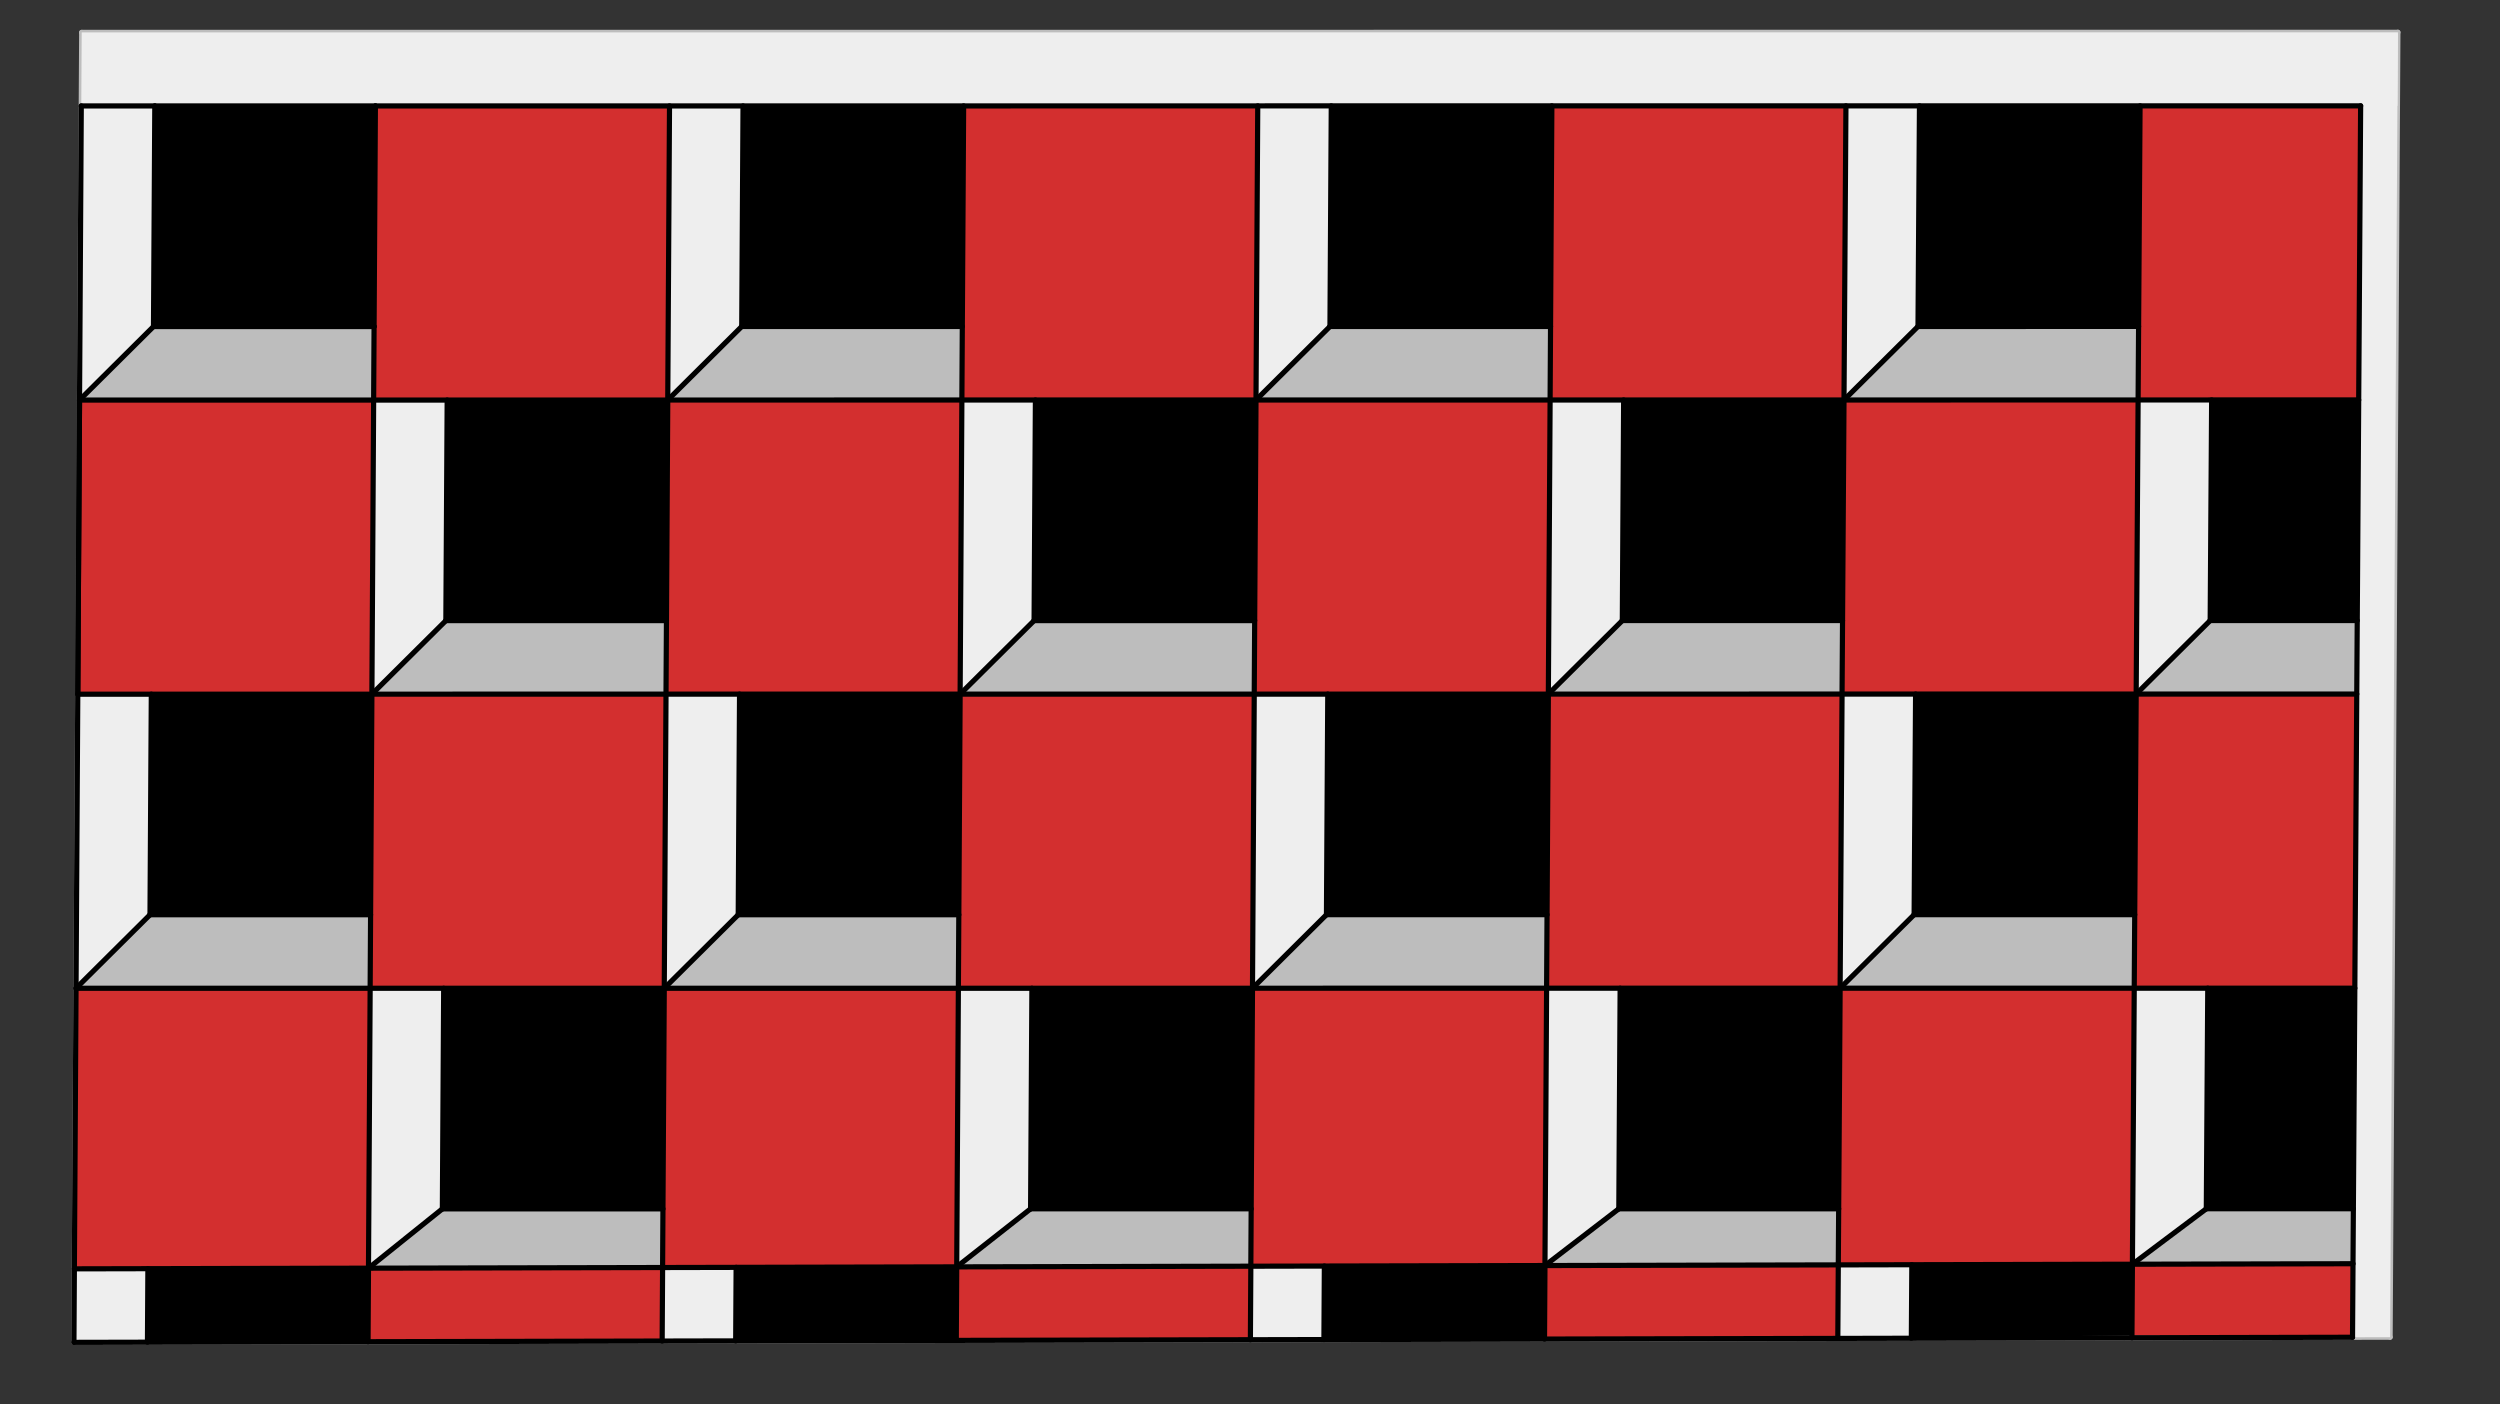
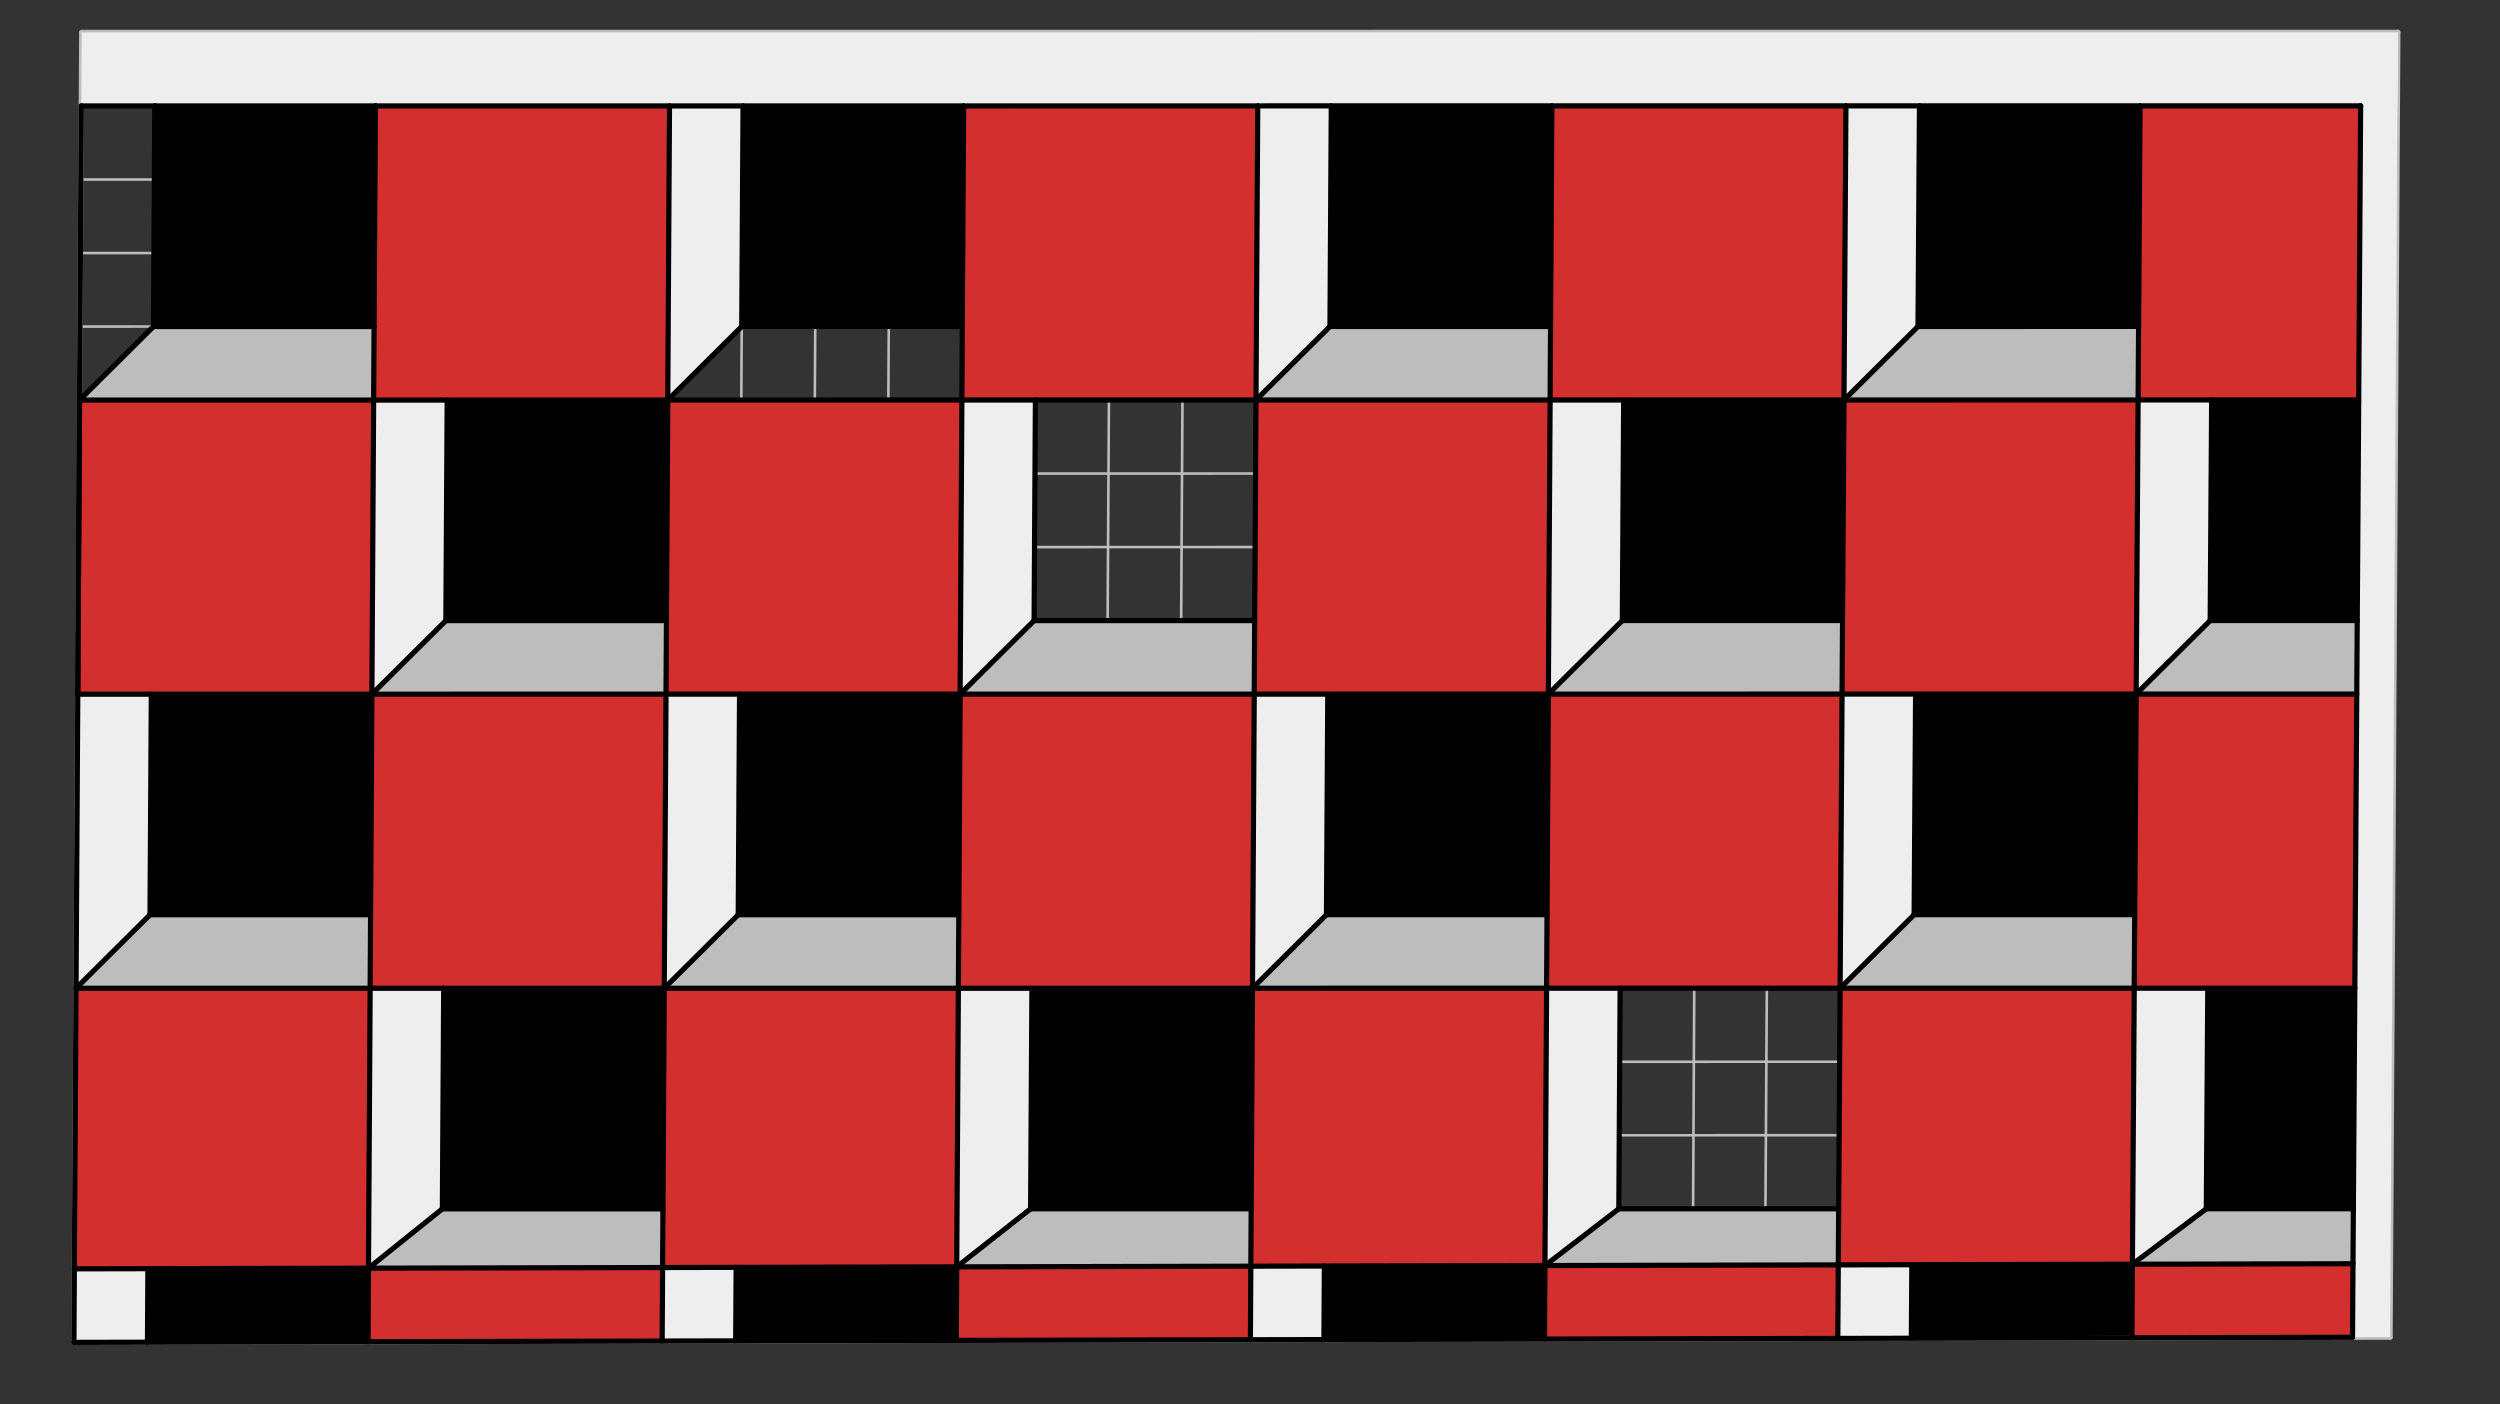
<svg xmlns="http://www.w3.org/2000/svg" class="svg--816" height="100%" preserveAspectRatio="xMidYMid meet" viewBox="0 0 963.78 541.417" width="100%">
  <rect x="0" y="0" width="963.78" height="541.417" fill="#333333" stroke="none" />
  <defs>
    <marker id="marker-arrow" markerHeight="16" markerUnits="userSpaceOnUse" markerWidth="24" orient="auto-start-reverse" refX="24" refY="4" viewBox="0 0 24 8">
      <path d="M 0 0 L 24 4 L 0 8 z" stroke="inherit" />
    </marker>
  </defs>
  <g class="aux-layer--949">
    <g class="element--733">
      <line stroke="#BDBDBD" stroke-dasharray="none" stroke-linecap="round" stroke-width="2" x1="31.5" x2="28.5" y1="12.5" y2="517.5" />
    </g>
    <g class="element--733">
      <line stroke="#BDBDBD" stroke-dasharray="none" stroke-linecap="round" stroke-width="2" x1="28.5" x2="921.411" y1="517.5" y2="515.497" />
    </g>
    <g class="element--733">
      <line stroke="#BDBDBD" stroke-dasharray="none" stroke-linecap="round" stroke-width="2" x1="31.5" x2="924.404" y1="12.5" y2="12.456" />
    </g>
    <g class="element--733">
      <line stroke="#BDBDBD" stroke-dasharray="none" stroke-linecap="round" stroke-width="2" x1="924.403" x2="921.411" y1="12.456" y2="515.497" />
    </g>
    <g class="element--733">
      <line stroke="#BDBDBD" stroke-dasharray="none" stroke-linecap="round" stroke-width="1" x1="59.846" x2="56.846" y1="12.499" y2="517.436" />
    </g>
    <g class="element--733">
      <line stroke="#BDBDBD" stroke-dasharray="none" stroke-linecap="round" stroke-width="1" x1="85.193" x2="88.193" y1="517.372" y2="12.497" />
    </g>
    <g class="element--733">
      <line stroke="#BDBDBD" stroke-dasharray="none" stroke-linecap="round" stroke-width="1" x1="116.539" x2="113.539" y1="12.496" y2="517.309" />
    </g>
    <g class="element--733">
      <line stroke="#BDBDBD" stroke-dasharray="none" stroke-linecap="round" stroke-width="1" x1="141.886" x2="144.886" y1="517.246" y2="12.494" />
    </g>
    <g class="element--733">
      <line stroke="#BDBDBD" stroke-dasharray="none" stroke-linecap="round" stroke-width="1" x1="173.232" x2="170.232" y1="12.493" y2="517.182" />
    </g>
    <g class="element--733">
      <line stroke="#BDBDBD" stroke-dasharray="none" stroke-linecap="round" stroke-width="1" x1="198.578" x2="201.579" y1="517.119" y2="12.492" />
    </g>
    <g class="element--733">
      <line stroke="#BDBDBD" stroke-dasharray="none" stroke-linecap="round" stroke-width="1" x1="229.925" x2="226.925" y1="12.49" y2="517.054" />
    </g>
    <g class="element--733">
      <line stroke="#BDBDBD" stroke-dasharray="none" stroke-linecap="round" stroke-width="1" x1="255.271" x2="258.272" y1="516.989" y2="12.419" />
    </g>
    <g class="element--733">
      <line stroke="#BDBDBD" stroke-dasharray="none" stroke-linecap="round" stroke-width="1" x1="286.618" x2="283.617" y1="12.487" y2="516.926" />
    </g>
    <g class="element--733">
      <line stroke="#BDBDBD" stroke-dasharray="none" stroke-linecap="round" stroke-width="1" x1="343.311" x2="340.31" y1="12.386" y2="516.801" />
    </g>
    <g class="element--733">
      <line stroke="#BDBDBD" stroke-dasharray="none" stroke-linecap="round" stroke-width="1" x1="371.657" x2="368.657" y1="12.483" y2="516.735" />
    </g>
    <g class="element--733">
      <line stroke="#BDBDBD" stroke-dasharray="none" stroke-linecap="round" stroke-width="1" x1="397.003" x2="400.004" y1="516.673" y2="12.482" />
    </g>
    <g class="element--733">
      <line stroke="#BDBDBD" stroke-dasharray="none" stroke-linecap="round" stroke-width="1" x1="453.696" x2="456.697" y1="516.544" y2="12.479" />
    </g>
    <g class="element--733">
      <line stroke="#BDBDBD" stroke-dasharray="none" stroke-linecap="round" stroke-width="1" x1="485.043" x2="482.042" y1="12.339" y2="516.483" />
    </g>
    <g class="element--733">
      <line stroke="#BDBDBD" stroke-dasharray="none" stroke-linecap="round" stroke-width="1" x1="510.389" x2="513.39" y1="516.419" y2="12.476" />
    </g>
    <g class="element--733">
      <line stroke="#BDBDBD" stroke-dasharray="none" stroke-linecap="round" stroke-width="1" x1="541.736" x2="538.735" y1="12.336" y2="516.351" />
    </g>
    <g class="element--733">
      <line stroke="#BDBDBD" stroke-dasharray="none" stroke-linecap="round" stroke-width="1" x1="567.081" x2="570.083" y1="516.288" y2="12.473" />
    </g>
    <g class="element--733">
      <line stroke="#BDBDBD" stroke-dasharray="none" stroke-linecap="round" stroke-width="1" x1="598.429" x2="595.428" y1="12.276" y2="516.228" />
    </g>
    <g class="element--733">
      <line stroke="#BDBDBD" stroke-dasharray="none" stroke-linecap="round" stroke-width="1" x1="623.774" x2="626.776" y1="516.161" y2="12.332" />
    </g>
    <g class="element--733">
      <line stroke="#BDBDBD" stroke-dasharray="none" stroke-linecap="round" stroke-width="1" x1="655.122" x2="652.435" y1="12.469" y2="516.101" />
    </g>
    <g class="element--733">
      <line stroke="#BDBDBD" stroke-dasharray="none" stroke-linecap="round" stroke-width="1" x1="680.303" x2="683.468" y1="513.057" y2="12.19" />
    </g>
    <g class="element--733">
      <line stroke="#BDBDBD" stroke-dasharray="none" stroke-linecap="round" stroke-width="1" x1="711.815" x2="708.499" y1="12.466" y2="515.97" />
    </g>
    <g class="element--733">
      <line stroke="#BDBDBD" stroke-dasharray="none" stroke-linecap="round" stroke-width="1" x1="740.161" x2="736.845" y1="12.269" y2="515.911" />
    </g>
    <g class="element--733">
      <line stroke="#BDBDBD" stroke-dasharray="none" stroke-linecap="round" stroke-width="1" x1="765.192" x2="768.508" y1="515.843" y2="12.463" />
    </g>
    <g class="element--733">
      <line stroke="#BDBDBD" stroke-dasharray="none" stroke-linecap="round" stroke-width="1" x1="796.854" x2="793.538" y1="12.462" y2="515.784" />
    </g>
    <g class="element--733">
      <line stroke="#BDBDBD" stroke-dasharray="none" stroke-linecap="round" stroke-width="1" x1="821.884" x2="825.201" y1="515.721" y2="12.461" />
    </g>
    <g class="element--733">
      <line stroke="#BDBDBD" stroke-dasharray="none" stroke-linecap="round" stroke-width="1" x1="853.547" x2="850.231" y1="12.459" y2="515.657" />
    </g>
    <g class="element--733">
      <line stroke="#BDBDBD" stroke-dasharray="none" stroke-linecap="round" stroke-width="1" x1="878.577" x2="881.894" y1="515.593" y2="12.458" />
    </g>
    <g class="element--733">
      <line stroke="#BDBDBD" stroke-dasharray="none" stroke-linecap="round" stroke-width="1" x1="31.332" x2="924.235" y1="40.846" y2="40.802" />
    </g>
    <g class="element--733">
      <line stroke="#BDBDBD" stroke-dasharray="none" stroke-linecap="round" stroke-width="1" x1="31.163" x2="924.066" y1="69.192" y2="69.148" />
    </g>
    <g class="element--733">
      <line stroke="#BDBDBD" stroke-dasharray="none" stroke-linecap="round" stroke-width="1" x1="30.995" x2="923.895" y1="97.538" y2="97.494" />
    </g>
    <g class="element--733">
      <line stroke="#BDBDBD" stroke-dasharray="none" stroke-linecap="round" stroke-width="1" x1="923.727" x2="30.826" y1="125.84" y2="125.884" />
    </g>
    <g class="element--733">
      <line stroke="#BDBDBD" stroke-dasharray="none" stroke-linecap="round" stroke-width="1" x1="30.658" x2="923.559" y1="154.23" y2="154.186" />
    </g>
    <g class="element--733">
      <line stroke="#BDBDBD" stroke-dasharray="none" stroke-linecap="round" stroke-width="1" x1="923.39" x2="30.49" y1="182.531" y2="182.576" />
    </g>
    <g class="element--733">
      <line stroke="#BDBDBD" stroke-dasharray="none" stroke-linecap="round" stroke-width="1" x1="30.321" x2="923.221" y1="210.922" y2="210.877" />
    </g>
    <g class="element--733">
      <line stroke="#BDBDBD" stroke-dasharray="none" stroke-linecap="round" stroke-width="1" x1="923.052" x2="30.153" y1="239.223" y2="239.268" />
    </g>
    <g class="element--733">
      <line stroke="#BDBDBD" stroke-dasharray="none" stroke-linecap="round" stroke-width="1" x1="29.984" x2="922.884" y1="267.614" y2="267.569" />
    </g>
    <g class="element--733">
      <line stroke="#BDBDBD" stroke-dasharray="none" stroke-linecap="round" stroke-width="1" x1="922.716" x2="29.816" y1="295.915" y2="295.96" />
    </g>
    <g class="element--733">
      <line stroke="#BDBDBD" stroke-dasharray="none" stroke-linecap="round" stroke-width="1" x1="29.648" x2="922.548" y1="324.306" y2="324.261" />
    </g>
    <g class="element--733">
      <line stroke="#BDBDBD" stroke-dasharray="none" stroke-linecap="round" stroke-width="1" x1="922.21" x2="29.311" y1="380.953" y2="380.997" />
    </g>
    <g class="element--733">
      <line stroke="#BDBDBD" stroke-dasharray="none" stroke-linecap="round" stroke-width="1" x1="29.143" x2="922.041" y1="409.343" y2="409.299" />
    </g>
    <g class="element--733">
      <line stroke="#BDBDBD" stroke-dasharray="none" stroke-linecap="round" stroke-width="1" x1="921.873" x2="28.974" y1="437.645" y2="437.689" />
    </g>
    <g class="element--733">
-       <line stroke="#BDBDBD" stroke-dasharray="none" stroke-linecap="round" stroke-width="1" x1="28.806" x2="921.706" y1="466.035" y2="465.991" />
-     </g>
+       </g>
    <g class="element--733">
      <line stroke="#BDBDBD" stroke-dasharray="none" stroke-linecap="round" stroke-width="1" x1="28.668" x2="921.58" y1="489.154" y2="487.151" />
    </g>
    <g class="element--733">
      <line stroke="#BDBDBD" stroke-dasharray="none" stroke-linecap="round" stroke-width="1" x1="910.24" x2="906.924" y1="12.456" y2="515.53" />
    </g>
    <g class="element--733">
      <line stroke="#BDBDBD" stroke-dasharray="none" stroke-linecap="round" stroke-width="1" x1="29.479" x2="907.998" y1="352.651" y2="352.608" />
    </g>
    <g class="element--733">
      <line stroke="#BDBDBD" stroke-dasharray="none" stroke-linecap="round" stroke-width="1" x1="314.965" x2="311.964" y1="12.486" y2="516.864" />
    </g>
    <g class="element--733">
      <line stroke="#BDBDBD" stroke-dasharray="none" stroke-linecap="round" stroke-width="1" x1="425.349" x2="428.35" y1="516.61" y2="12.48" />
    </g>
  </g>
  <g class="main-layer--75a">
    <g class="element--733">
      <g fill="#BDBDBD" opacity="1">
        <path d="M 596.74 295.931 L 540.385 239.242 L 596.74 295.931 Z" stroke="none" />
      </g>
    </g>
    <g class="element--733">
      <g fill="#D32F2F" opacity="1">
        <path d="M 30.658 154.23 L 144.043 154.224 L 143.369 267.608 L 29.984 267.614 L 30.658 154.23 Z" stroke="none" />
      </g>
    </g>
    <g class="element--733">
      <g fill="#D32F2F" opacity="1">
        <path d="M 144.717 40.84 L 258.103 40.835 L 257.428 154.219 L 144.043 154.224 L 144.717 40.84 Z" stroke="none" />
      </g>
    </g>
    <g class="element--733">
      <g fill="#D32F2F" opacity="1">
        <path d="M 257.428 154.219 L 370.814 154.213 L 370.139 267.597 L 256.754 267.602 L 257.428 154.219 Z" stroke="none" />
      </g>
    </g>
    <g class="element--733">
      <g fill="#D32F2F" opacity="1">
        <path d="M 371.489 40.829 L 370.814 154.213 L 484.199 154.207 L 484.874 40.823 L 371.489 40.829 Z" stroke="none" />
      </g>
    </g>
    <g class="element--733">
      <g fill="#D32F2F" opacity="1">
        <path d="M 597.584 154.202 L 710.882 154.196 L 711.628 40.812 L 598.259 40.818 L 597.584 154.202 Z" stroke="none" />
      </g>
    </g>
    <g class="element--733">
      <g fill="#D32F2F" opacity="1">
        <path d="M 824.267 154.19 L 825.014 40.807 L 910.053 40.802 L 909.306 154.186 L 824.267 154.19 Z" stroke="none" />
      </g>
    </g>
    <g class="element--733">
      <g fill="#D32F2F" opacity="1">
        <path d="M 823.52 267.574 L 908.558 267.57 L 907.811 380.954 L 822.772 380.958 L 823.52 267.574 Z" stroke="none" />
      </g>
    </g>
    <g class="element--733">
      <g fill="#D32F2F" opacity="1">
        <path d="M 709.388 380.964 L 708.685 487.629 L 822.071 487.375 L 822.772 380.958 L 709.388 380.964 Z" stroke="none" />
      </g>
    </g>
    <g class="element--733">
      <g fill="#D32F2F" opacity="1">
        <path d="M 596.233 380.969 L 596.233 380.969 L 600 374.938 Z" stroke="none" />
      </g>
    </g>
    <g class="element--733">
      <g fill="#D32F2F" opacity="1">
        <path d="M 596.233 380.969 L 596.909 267.585 L 710.135 267.58 L 709.388 380.964 L 596.233 380.969 Z" stroke="none" />
      </g>
    </g>
    <g class="element--733">
      <g fill="#D32F2F" opacity="1">
        <path d="M 712 253.938 L 712 253.938 L 710.135 267.58 L 710.882 154.196 L 824.267 154.19 L 823.52 267.574 L 710.135 267.58 L 712 253.938 Z" stroke="none" />
      </g>
    </g>
    <g class="element--733">
      <g fill="#D32F2F" opacity="1">
        <path d="M 483.524 267.591 L 484.199 154.207 L 597.584 154.202 L 596.909 267.585 L 483.524 267.591 Z" stroke="none" />
      </g>
    </g>
    <g class="element--733">
      <g fill="#D32F2F" opacity="1">
        <path d="M 482.849 380.975 L 483.524 267.591 L 370.139 267.597 L 369.465 380.981 L 482.849 380.975 Z" stroke="none" />
      </g>
    </g>
    <g class="element--733">
      <g fill="#D32F2F" opacity="1">
        <path d="M 595.597 487.882 L 596.233 380.969 L 482.849 380.975 L 482.211 488.137 L 595.597 487.882 Z" stroke="none" />
      </g>
    </g>
    <g class="element--733">
      <g fill="#D32F2F" opacity="1">
        <path d="M 256.08 380.986 L 256.754 267.602 L 143.369 267.608 L 142.695 380.992 L 256.08 380.986 Z" stroke="none" />
      </g>
    </g>
    <g class="element--733">
      <g fill="#D32F2F" opacity="1">
        <path d="M 255.44 488.645 L 256.08 380.986 L 369.465 380.981 L 368.825 488.391 L 255.44 488.645 Z" stroke="none" />
      </g>
    </g>
    <g class="element--733">
      <g fill="#D32F2F" opacity="1">
        <path d="M 29.311 380.997 L 142.695 380.992 L 142.054 488.9 L 28.668 489.154 L 29.311 380.997 Z" stroke="none" />
      </g>
    </g>
    <g class="element--733">
      <g fill="#000000" opacity="1">
        <path d="M 59.678 40.845 L 59.173 125.882 L 144.212 125.878 L 144.717 40.84 L 59.678 40.845 Z" stroke="none" />
      </g>
    </g>
    <g class="element--733">
      <g fill="#000000" opacity="1">
        <path d="M 286.449 40.833 L 285.944 125.871 L 370.41 125.867 L 371.489 40.829 L 286.449 40.833 Z" stroke="none" />
      </g>
    </g>
    <g class="element--733">
      <g fill="#000000" opacity="1">
        <path d="M 513.221 40.822 L 512.715 125.86 L 597.753 125.856 L 598.259 40.818 L 527.385 40.821 L 513.221 40.822 Z" stroke="none" />
      </g>
    </g>
    <g class="element--733">
      <g fill="#000000" opacity="1">
        <path d="M 739.973 40.811 L 739.414 125.849 L 824.446 125.844 L 825.014 40.807 L 739.973 40.811 Z" stroke="none" />
      </g>
    </g>
    <g class="element--733">
      <g fill="#000000" opacity="1">
        <path d="M 852.613 154.189 L 852.053 239.227 L 908.745 239.224 L 909.306 154.186 L 852.613 154.189 Z" stroke="none" />
      </g>
    </g>
    <g class="element--733">
      <g fill="#000000" opacity="1">
        <path d="M 625.93 154.2 L 710.882 154.196 L 710.321 239.234 L 625.424 239.238 L 625.93 154.2 Z" stroke="none" />
      </g>
    </g>
    <g class="element--733">
      <g fill="#000000" opacity="1">
-         <path d="M 484.199 154.207 L 483.772 225.948 L 483.693 239.245 L 398.654 239.249 L 399.16 154.212 L 484.199 154.207 Z" stroke="none" />
-       </g>
+         </g>
    </g>
    <g class="element--733">
      <g fill="#000000" opacity="1">
        <path d="M 172.39 154.223 L 171.884 239.261 L 256.923 239.256 L 257.428 154.219 L 172.39 154.223 Z" stroke="none" />
      </g>
    </g>
    <g class="element--733">
      <g fill="#000000" opacity="1">
        <path d="M 68 259.938 L 104 223.938 L 68 259.938 Z" stroke="none" />
      </g>
    </g>
    <g class="element--733">
      <g fill="#000000" opacity="1">
        <path d="M 58.331 267.612 L 57.825 352.65 L 142.864 352.646 L 143.369 267.608 L 58.331 267.612 Z" stroke="none" />
      </g>
    </g>
    <g class="element--733">
      <g fill="#000000" opacity="1">
        <path d="M 285.101 267.601 L 284.595 352.639 L 369.633 352.635 L 370.139 267.597 L 285.101 267.601 Z" stroke="none" />
      </g>
    </g>
    <g class="element--733">
      <g fill="#000000" opacity="1">
        <path d="M 511.87 267.59 L 511.364 352.628 L 596.402 352.623 L 596.909 267.585 L 511.87 267.59 Z" stroke="none" />
      </g>
    </g>
    <g class="element--733">
      <g fill="#000000" opacity="1">
        <path d="M 738.48 267.578 L 737.92 352.616 L 822.959 352.612 L 823.52 267.574 L 738.48 267.578 Z" stroke="none" />
      </g>
    </g>
    <g class="element--733">
      <g fill="#000000" opacity="1">
        <path d="M 851.119 380.957 L 850.558 465.995 L 895.073 465.992 L 907.25 465.992 L 907.811 380.954 L 851.119 380.957 Z" stroke="none" />
      </g>
    </g>
    <g class="element--733">
      <g fill="#000000" opacity="1">
-         <path d="M 624.073 466.006 L 624.579 380.968 L 709.388 380.964 L 708.828 466.002 L 624.073 466.006 Z" stroke="none" />
-       </g>
+         </g>
    </g>
    <g class="element--733">
      <g fill="#000000" opacity="1">
        <path d="M 397.305 466.017 L 397.811 380.979 L 482.849 380.975 L 482.343 466.013 L 397.305 466.017 Z" stroke="none" />
      </g>
    </g>
    <g class="element--733">
      <g fill="#000000" opacity="1">
        <path d="M 170.536 466.028 L 170.536 466.028 L 171.042 380.99 L 256.08 380.986 L 255.574 466.024 L 170.536 466.028 Z" stroke="none" />
      </g>
    </g>
    <g class="element--733">
      <g fill="#BDBDBD" opacity="1">
        <path d="M 59.173 125.882 L 30.658 154.23 L 144.043 154.224 L 144.212 125.878 L 59.173 125.882 Z" stroke="none" />
      </g>
    </g>
    <g class="element--733">
      <g fill="#BDBDBD" opacity="1">
-         <path d="M 257.428 154.219 L 285.944 125.871 L 370.41 125.867 L 370.814 154.213 L 257.428 154.219 Z" stroke="none" />
-       </g>
+         </g>
    </g>
    <g class="element--733">
      <g fill="#BDBDBD" opacity="1">
        <path d="M 484.199 154.207 L 512.715 125.86 L 597.753 125.856 L 597.584 154.202 L 484.199 154.207 Z" stroke="none" />
      </g>
    </g>
    <g class="element--733">
      <g fill="#BDBDBD" opacity="1">
        <path d="M 710.882 154.196 L 739.414 125.849 L 824.446 125.844 L 824.267 154.19 L 710.882 154.196 Z" stroke="none" />
      </g>
    </g>
    <g class="element--733">
      <g fill="#BDBDBD" opacity="1">
        <path d="M 143.369 267.608 L 171.884 239.261 L 256.923 239.256 L 256.754 267.602 L 143.369 267.608 Z" stroke="none" />
      </g>
    </g>
    <g class="element--733">
      <g fill="#BDBDBD" opacity="1">
        <path d="M 370.139 267.597 L 398.654 239.249 L 483.693 239.245 L 483.524 267.591 L 370.139 267.597 Z" stroke="none" />
      </g>
    </g>
    <g class="element--733">
      <g fill="#BDBDBD" opacity="1">
        <path d="M 596.909 267.585 L 625.424 239.238 L 710.321 239.234 L 710.135 267.58 L 596.909 267.585 Z" stroke="none" />
      </g>
    </g>
    <g class="element--733">
      <g fill="#BDBDBD" opacity="1">
        <path d="M 823.52 267.574 L 852.053 239.227 L 908.745 239.224 L 908.558 267.57 L 823.52 267.574 Z" stroke="none" />
      </g>
    </g>
    <g class="element--733">
      <g fill="#BDBDBD" opacity="1">
        <path d="M 29.311 380.997 L 57.825 352.65 L 142.864 352.646 L 142.695 380.992 L 29.311 380.997 Z" stroke="none" />
      </g>
    </g>
    <g class="element--733">
      <g fill="#BDBDBD" opacity="1">
        <path d="M 142.054 488.9 L 170.536 466.028 L 255.574 466.024 L 255.44 488.645 L 142.054 488.9 Z" stroke="none" />
      </g>
    </g>
    <g class="element--733">
      <g fill="#BDBDBD" opacity="1">
        <path d="M 284.595 352.639 L 369.633 352.635 L 369.465 380.981 L 256.08 380.986 L 284.595 352.639 Z" stroke="none" />
      </g>
    </g>
    <g class="element--733">
      <g fill="#BDBDBD" opacity="1">
        <path d="M 368.825 488.391 L 397.305 466.017 L 482.343 466.013 L 482.211 488.137 L 368.825 488.391 Z" stroke="none" />
      </g>
    </g>
    <g class="element--733">
      <g fill="#BDBDBD" opacity="1">
        <path d="M 482.849 380.975 L 511.364 352.628 L 596.402 352.623 L 596.233 380.969 L 482.849 380.975 Z" stroke="none" />
      </g>
    </g>
    <g class="element--733">
      <g fill="#BDBDBD" opacity="1">
        <path d="M 595.597 487.882 L 624.073 466.006 L 708.828 466.002 L 708.685 487.629 L 595.597 487.882 Z" stroke="none" />
      </g>
    </g>
    <g class="element--733">
      <g fill="#BDBDBD" opacity="1">
        <path d="M 709.388 380.964 L 737.92 352.616 L 822.959 352.612 L 822.772 380.958 L 709.388 380.964 Z" stroke="none" />
      </g>
    </g>
    <g class="element--733">
      <g fill="#BDBDBD" opacity="1">
        <path d="M 822.071 487.375 L 850.558 465.995 L 907.25 465.992 L 907.11 487.184 L 822.071 487.375 Z" stroke="none" />
      </g>
    </g>
    <g class="element--733">
      <g fill="#EEEEEE" opacity="1">
-         <path d="M 30.658 154.23 L 59.173 125.882 L 59.678 40.845 L 31.332 40.846 L 30.658 154.23 Z" stroke="none" />
-       </g>
+         </g>
    </g>
    <g class="element--733">
      <g fill="#EEEEEE" opacity="1">
        <path d="M 257.428 154.219 L 258.103 40.835 L 286.449 40.833 L 285.944 125.871 L 257.428 154.219 Z" stroke="none" />
      </g>
    </g>
    <g class="element--733">
      <g fill="#EEEEEE" opacity="1">
        <path d="M 484.199 154.207 L 512.715 125.86 L 513.221 40.822 L 484.874 40.823 L 484.199 154.207 Z" stroke="none" />
      </g>
    </g>
    <g class="element--733">
      <g fill="#EEEEEE" opacity="1">
        <path d="M 710.882 154.196 L 739.414 125.849 L 739.973 40.811 L 711.628 40.812 L 710.882 154.196 Z" stroke="none" />
      </g>
    </g>
    <g class="element--733">
      <g fill="#EEEEEE" opacity="1">
        <path d="M 823.52 267.574 L 852.053 239.227 L 852.613 154.189 L 824.267 154.19 L 823.52 267.574 Z" stroke="none" />
      </g>
    </g>
    <g class="element--733">
      <g fill="#EEEEEE" opacity="1">
        <path d="M 596.909 267.585 L 625.424 239.238 L 625.93 154.2 L 597.584 154.202 L 596.909 267.585 Z" stroke="none" />
      </g>
    </g>
    <g class="element--733">
      <g fill="#EEEEEE" opacity="1">
        <path d="M 370.139 267.597 L 398.654 239.249 L 399.16 154.212 L 370.814 154.213 L 370.139 267.597 Z" stroke="none" />
      </g>
    </g>
    <g class="element--733">
      <g fill="#EEEEEE" opacity="1">
        <path d="M 143.369 267.608 L 144.043 154.224 L 172.39 154.223 L 171.884 239.261 L 143.369 267.608 Z" stroke="none" />
      </g>
    </g>
    <g class="element--733">
      <g fill="#EEEEEE" opacity="1">
        <path d="M 29.311 380.997 L 57.825 352.65 L 58.331 267.612 L 29.984 267.614 L 29.311 380.997 Z" stroke="none" />
      </g>
    </g>
    <g class="element--733">
      <g fill="#EEEEEE" opacity="1">
        <path d="M 256.08 380.986 L 284.595 352.639 L 285.101 267.601 L 256.754 267.602 L 256.08 380.986 Z" stroke="none" />
      </g>
    </g>
    <g class="element--733">
      <g fill="#EEEEEE" opacity="1">
        <path d="M 482.849 380.975 L 511.364 352.628 L 511.87 267.59 L 483.524 267.591 L 482.849 380.975 Z" stroke="none" />
      </g>
    </g>
    <g class="element--733">
      <g fill="#EEEEEE" opacity="1">
        <path d="M 709.388 380.964 L 737.92 352.616 L 738.48 267.578 L 710.135 267.58 L 709.388 380.964 Z" stroke="none" />
      </g>
    </g>
    <g class="element--733">
      <g fill="#EEEEEE" opacity="1">
        <path d="M 822.071 487.375 L 850.558 465.995 L 851.119 380.957 L 822.772 380.958 L 822.071 487.375 Z" stroke="none" />
      </g>
    </g>
    <g class="element--733">
      <g fill="#EEEEEE" opacity="1">
        <path d="M 595.597 487.882 L 596.233 380.969 L 624.579 380.968 L 624.073 466.006 L 595.597 487.882 Z" stroke="none" />
      </g>
    </g>
    <g class="element--733">
      <g fill="#EEEEEE" opacity="1">
        <path d="M 368.825 488.391 L 397.305 466.017 L 397.811 380.979 L 369.465 380.981 L 368.825 488.391 Z" stroke="none" />
      </g>
    </g>
    <g class="element--733">
      <g fill="#EEEEEE" opacity="1">
        <path d="M 368.825 488.391 L 172.895 69.185 L 172.895 69.185 L 368.825 488.391 Z" stroke="none" />
      </g>
    </g>
    <g class="element--733">
      <g fill="#EEEEEE" opacity="1">
        <path d="M 31.332 40.846 L 924.235 40.802 L 924.403 12.456 L 31.5 12.5 L 31.332 40.846 Z" stroke="none" />
      </g>
    </g>
    <g class="element--733">
      <g fill="#EEEEEE" opacity="1">
        <path d="M 906.924 515.53 L 921.411 515.497 L 924.403 12.456 L 910.053 40.802 L 906.924 515.53 Z" stroke="none" />
      </g>
    </g>
    <g class="element--733">
      <g fill="#000000" opacity="1">
        <path d="M 56.846 517.427 L 57.015 489.09 L 142.054 488.9 L 141.886 517.246 L 56.846 517.427 Z" stroke="none" />
      </g>
    </g>
    <g class="element--733">
      <g fill="#000000" opacity="1">
        <path d="M 283.786 488.582 L 368.825 488.391 L 368.657 516.735 L 283.617 516.926 L 283.617 516.926 L 283.786 488.582 Z" stroke="none" />
      </g>
    </g>
    <g class="element--733">
      <g fill="#000000" opacity="1">
        <path d="M 510.389 516.28 L 510.557 488.073 L 595.597 487.882 L 595.428 516.228 L 510.389 516.28 Z" stroke="none" />
      </g>
    </g>
    <g class="element--733">
      <g fill="#000000" opacity="1">
        <path d="M 736.845 515.911 L 737.032 487.565 L 822.071 487.375 L 821.891 514.777 L 736.845 515.911 Z" stroke="none" />
      </g>
    </g>
    <g class="element--733">
      <g fill="#D32F2F" opacity="1">
        <path d="M 368.657 516.735 L 368.825 488.391 L 482.211 488.137 L 482.042 516.483 L 368.657 516.735 Z" stroke="none" />
      </g>
    </g>
    <g class="element--733">
      <g fill="#D32F2F" opacity="1">
        <path d="M 595.597 487.882 L 708.685 487.629 L 708.499 515.97 L 595.428 516.228 L 595.597 487.882 Z" stroke="none" />
      </g>
    </g>
    <g class="element--733">
      <g fill="#D32F2F" opacity="1">
        <path d="M 822.071 487.375 L 907.11 487.184 L 906.924 515.53 L 821.891 514.777 L 822.071 487.375 Z" stroke="none" />
      </g>
    </g>
    <g class="element--733">
      <g fill="#D32F2F" opacity="1">
        <path d="M 141.886 517.246 L 142.054 488.9 L 255.44 488.645 L 255.271 516.989 L 141.886 517.246 Z" stroke="none" />
      </g>
    </g>
    <g class="element--733">
      <g fill="#EEEEEE" opacity="1">
        <path d="M 142.695 380.992 L 171.042 380.99 L 170.536 466.028 L 142.054 488.9 L 142.695 380.992 Z" stroke="none" />
      </g>
    </g>
    <g class="element--733">
      <g fill="#EEEEEE" opacity="1">
        <path d="M 28.668 489.154 L 57.015 489.09 L 56.846 517.427 L 28.5 517.5 L 28.668 489.154 Z" stroke="none" />
      </g>
    </g>
    <g class="element--733">
      <g fill="#EEEEEE" opacity="1">
        <path d="M 255.44 488.645 L 283.786 488.582 L 283.617 516.926 L 255.271 516.989 L 255.44 488.645 Z" stroke="none" />
      </g>
    </g>
    <g class="element--733">
      <g fill="#EEEEEE" opacity="1">
        <path d="M 482.211 488.137 L 510.557 488.073 L 510.389 516.28 L 482.042 516.483 L 482.211 488.137 Z" stroke="none" />
      </g>
    </g>
    <g class="element--733">
      <g fill="#EEEEEE" opacity="1">
        <path d="M 708.685 487.629 L 737.032 487.565 L 736.845 515.911 L 708.499 515.97 L 708.685 487.629 Z" stroke="none" />
      </g>
    </g>
    <g class="element--733">
      <line stroke="#000000" stroke-dasharray="none" stroke-linecap="round" stroke-width="2" x1="59.173" x2="59.678" y1="125.882" y2="40.845" />
    </g>
    <g class="element--733">
      <line stroke="#000000" stroke-dasharray="none" stroke-linecap="round" stroke-width="2" x1="59.678" x2="144.717" y1="40.845" y2="40.84" />
    </g>
    <g class="element--733">
      <line stroke="#000000" stroke-dasharray="none" stroke-linecap="round" stroke-width="2" x1="144.717" x2="144.212" y1="40.84" y2="125.878" />
    </g>
    <g class="element--733">
      <line stroke="#000000" stroke-dasharray="none" stroke-linecap="round" stroke-width="2" x1="144.212" x2="59.173" y1="125.878" y2="125.882" />
    </g>
    <g class="element--733">
      <line stroke="#000000" stroke-dasharray="none" stroke-linecap="round" stroke-width="2" x1="59.173" x2="30.658" y1="125.882" y2="154.23" />
    </g>
    <g class="element--733">
      <line stroke="#000000" stroke-dasharray="none" stroke-linecap="round" stroke-width="2" x1="30.658" x2="144.043" y1="154.23" y2="154.224" />
    </g>
    <g class="element--733">
      <line stroke="#000000" stroke-dasharray="none" stroke-linecap="round" stroke-width="2" x1="144.043" x2="144.212" y1="154.224" y2="125.878" />
    </g>
    <g class="element--733">
      <line stroke="#000000" stroke-dasharray="none" stroke-linecap="round" stroke-width="2" x1="144.043" x2="141.886" y1="154.224" y2="517.246" />
    </g>
    <g class="element--733">
      <line stroke="#000000" stroke-dasharray="none" stroke-linecap="round" stroke-width="2" x1="144.717" x2="910.053" y1="40.84" y2="40.802" />
    </g>
    <g class="element--733">
      <line stroke="#000000" stroke-dasharray="none" stroke-linecap="round" stroke-width="2" x1="910.053" x2="906.924" y1="40.802" y2="515.53" />
    </g>
    <g class="element--733">
      <line stroke="#000000" stroke-dasharray="none" stroke-linecap="round" stroke-width="2" x1="258.103" x2="255.271" y1="40.835" y2="516.989" />
    </g>
    <g class="element--733">
      <line stroke="#000000" stroke-dasharray="none" stroke-linecap="round" stroke-width="2" x1="368.657" x2="371.489" y1="516.735" y2="40.829" />
    </g>
    <g class="element--733">
      <line stroke="#000000" stroke-dasharray="none" stroke-linecap="round" stroke-width="2" x1="484.874" x2="482.042" y1="40.823" y2="516.483" />
    </g>
    <g class="element--733">
      <line stroke="#000000" stroke-dasharray="none" stroke-linecap="round" stroke-width="2" x1="595.428" x2="598.259" y1="516.228" y2="40.818" />
    </g>
    <g class="element--733">
      <line stroke="#000000" stroke-dasharray="none" stroke-linecap="round" stroke-width="2" x1="711.628" x2="708.499" y1="40.812" y2="515.97" />
    </g>
    <g class="element--733">
      <line stroke="#000000" stroke-dasharray="none" stroke-linecap="round" stroke-width="2" x1="821.884" x2="825.014" y1="515.721" y2="40.807" />
    </g>
    <g class="element--733">
      <line stroke="#000000" stroke-dasharray="none" stroke-linecap="round" stroke-width="2" x1="30.658" x2="29.984" y1="154.23" y2="267.614" />
    </g>
    <g class="element--733">
      <line stroke="#000000" stroke-dasharray="none" stroke-linecap="round" stroke-width="2" x1="29.984" x2="908.558" y1="267.614" y2="267.57" />
    </g>
    <g class="element--733">
      <line stroke="#000000" stroke-dasharray="none" stroke-linecap="round" stroke-width="2" x1="29.311" x2="907.811" y1="380.997" y2="380.954" />
    </g>
    <g class="element--733">
      <line stroke="#000000" stroke-dasharray="none" stroke-linecap="round" stroke-width="2" x1="28.668" x2="907.11" y1="489.154" y2="487.184" />
    </g>
    <g class="element--733">
      <line stroke="#000000" stroke-dasharray="none" stroke-linecap="round" stroke-width="2" x1="58.331" x2="57.825" y1="267.612" y2="352.65" />
    </g>
    <g class="element--733">
      <line stroke="#000000" stroke-dasharray="none" stroke-linecap="round" stroke-width="2" x1="57.825" x2="29.311" y1="352.65" y2="380.997" />
    </g>
    <g class="element--733">
      <line stroke="#000000" stroke-dasharray="none" stroke-linecap="round" stroke-width="2" x1="57.825" x2="142.864" y1="352.65" y2="352.646" />
    </g>
    <g class="element--733">
      <line stroke="#000000" stroke-dasharray="none" stroke-linecap="round" stroke-width="2" x1="57.015" x2="56.846" y1="489.09" y2="517.436" />
    </g>
    <g class="element--733">
      <line stroke="#000000" stroke-dasharray="none" stroke-linecap="round" stroke-width="2" x1="283.786" x2="283.617" y1="488.582" y2="516.926" />
    </g>
    <g class="element--733">
      <line stroke="#000000" stroke-dasharray="none" stroke-linecap="round" stroke-width="2" x1="510.557" x2="510.389" y1="488.073" y2="516.419" />
    </g>
    <g class="element--733">
      <line stroke="#000000" stroke-dasharray="none" stroke-linecap="round" stroke-width="2" x1="737.032" x2="736.845" y1="487.565" y2="515.911" />
    </g>
    <g class="element--733">
      <line stroke="#000000" stroke-dasharray="none" stroke-linecap="round" stroke-width="2" x1="144.043" x2="257.428" y1="154.224" y2="154.219" />
    </g>
    <g class="element--733">
      <line stroke="#000000" stroke-dasharray="none" stroke-linecap="round" stroke-width="2" x1="172.39" x2="171.884" y1="154.223" y2="239.261" />
    </g>
    <g class="element--733">
      <line stroke="#000000" stroke-dasharray="none" stroke-linecap="round" stroke-width="2" x1="171.884" x2="143.369" y1="239.261" y2="267.608" />
    </g>
    <g class="element--733">
      <line stroke="#000000" stroke-dasharray="none" stroke-linecap="round" stroke-width="2" x1="171.884" x2="256.923" y1="239.261" y2="239.256" />
    </g>
    <g class="element--733">
      <line stroke="#000000" stroke-dasharray="none" stroke-linecap="round" stroke-width="2" x1="171.042" x2="170.536" y1="380.99" y2="466.028" />
    </g>
    <g class="element--733">
      <line stroke="#000000" stroke-dasharray="none" stroke-linecap="round" stroke-width="2" x1="170.536" x2="142.054" y1="466.028" y2="488.9" />
    </g>
    <g class="element--733">
      <line stroke="#000000" stroke-dasharray="none" stroke-linecap="round" stroke-width="2" x1="170.536" x2="255.574" y1="466.028" y2="466.024" />
    </g>
    <g class="element--733">
      <line stroke="#000000" stroke-dasharray="none" stroke-linecap="round" stroke-width="2" x1="257.428" x2="909.306" y1="154.219" y2="154.186" />
    </g>
    <g class="element--733">
      <line stroke="#000000" stroke-dasharray="none" stroke-linecap="round" stroke-width="2" x1="286.449" x2="285.944" y1="40.833" y2="125.871" />
    </g>
    <g class="element--733">
      <line stroke="#000000" stroke-dasharray="none" stroke-linecap="round" stroke-width="2" x1="285.944" x2="257.428" y1="125.871" y2="154.219" />
    </g>
    <g class="element--733">
      <line stroke="#000000" stroke-dasharray="none" stroke-linecap="round" stroke-width="2" x1="285.944" x2="370.983" y1="125.871" y2="125.867" />
    </g>
    <g class="element--733">
      <line stroke="#000000" stroke-dasharray="none" stroke-linecap="round" stroke-width="2" x1="285.101" x2="284.595" y1="267.601" y2="352.639" />
    </g>
    <g class="element--733">
      <line stroke="#000000" stroke-dasharray="none" stroke-linecap="round" stroke-width="2" x1="284.595" x2="256.08" y1="352.639" y2="380.986" />
    </g>
    <g class="element--733">
      <line stroke="#000000" stroke-dasharray="none" stroke-linecap="round" stroke-width="2" x1="284.595" x2="369.633" y1="352.639" y2="352.635" />
    </g>
    <g class="element--733">
      <line stroke="#000000" stroke-dasharray="none" stroke-linecap="round" stroke-width="2" x1="399.16" x2="398.654" y1="154.212" y2="239.249" />
    </g>
    <g class="element--733">
      <line stroke="#000000" stroke-dasharray="none" stroke-linecap="round" stroke-width="2" x1="370.139" x2="398.654" y1="267.597" y2="239.249" />
    </g>
    <g class="element--733">
      <line stroke="#000000" stroke-dasharray="none" stroke-linecap="round" stroke-width="2" x1="398.654" x2="483.693" y1="239.249" y2="239.245" />
    </g>
    <g class="element--733">
      <line stroke="#000000" stroke-dasharray="none" stroke-linecap="round" stroke-width="2" x1="397.811" x2="397.305" y1="380.979" y2="466.017" />
    </g>
    <g class="element--733">
      <line stroke="#000000" stroke-dasharray="none" stroke-linecap="round" stroke-width="2" x1="397.305" x2="368.825" y1="466.017" y2="488.391" />
    </g>
    <g class="element--733">
      <line stroke="#000000" stroke-dasharray="none" stroke-linecap="round" stroke-width="2" x1="397.305" x2="482.343" y1="466.017" y2="466.013" />
    </g>
    <g class="element--733">
      <line stroke="#000000" stroke-dasharray="none" stroke-linecap="round" stroke-width="2" x1="513.221" x2="512.715" y1="40.822" y2="125.86" />
    </g>
    <g class="element--733">
      <line stroke="#000000" stroke-dasharray="none" stroke-linecap="round" stroke-width="2" x1="512.715" x2="484.199" y1="125.86" y2="154.207" />
    </g>
    <g class="element--733">
      <line stroke="#000000" stroke-dasharray="none" stroke-linecap="round" stroke-width="2" x1="512.715" x2="597.753" y1="125.86" y2="125.856" />
    </g>
    <g class="element--733">
      <line stroke="#000000" stroke-dasharray="none" stroke-linecap="round" stroke-width="2" x1="511.87" x2="511.364" y1="267.59" y2="352.628" />
    </g>
    <g class="element--733">
      <line stroke="#000000" stroke-dasharray="none" stroke-linecap="round" stroke-width="2" x1="511.364" x2="482.849" y1="352.628" y2="380.975" />
    </g>
    <g class="element--733">
      <line stroke="#000000" stroke-dasharray="none" stroke-linecap="round" stroke-width="2" x1="511.364" x2="596.402" y1="352.628" y2="352.623" />
    </g>
    <g class="element--733">
      <line stroke="#000000" stroke-dasharray="none" stroke-linecap="round" stroke-width="2" x1="625.93" x2="625.424" y1="154.2" y2="239.238" />
    </g>
    <g class="element--733">
      <line stroke="#000000" stroke-dasharray="none" stroke-linecap="round" stroke-width="2" x1="625.424" x2="596.909" y1="239.238" y2="267.585" />
    </g>
    <g class="element--733">
      <line stroke="#000000" stroke-dasharray="none" stroke-linecap="round" stroke-width="2" x1="625.424" x2="710.321" y1="239.238" y2="239.234" />
    </g>
    <g class="element--733">
      <line stroke="#000000" stroke-dasharray="none" stroke-linecap="round" stroke-width="2" x1="624.579" x2="624.073" y1="380.968" y2="466.006" />
    </g>
    <g class="element--733">
      <line stroke="#000000" stroke-dasharray="none" stroke-linecap="round" stroke-width="2" x1="624.073" x2="595.597" y1="466.006" y2="487.882" />
    </g>
    <g class="element--733">
      <line stroke="#000000" stroke-dasharray="none" stroke-linecap="round" stroke-width="2" x1="624.073" x2="708.828" y1="466.006" y2="466.002" />
    </g>
    <g class="element--733">
      <line stroke="#000000" stroke-dasharray="none" stroke-linecap="round" stroke-width="2" x1="739.973" x2="739.414" y1="40.811" y2="125.849" />
    </g>
    <g class="element--733">
      <line stroke="#000000" stroke-dasharray="none" stroke-linecap="round" stroke-width="2" x1="739.414" x2="710.882" y1="125.849" y2="154.196" />
    </g>
    <g class="element--733">
      <line stroke="#000000" stroke-dasharray="none" stroke-linecap="round" stroke-width="2" x1="739.414" x2="824.454" y1="125.849" y2="125.844" />
    </g>
    <g class="element--733">
      <line stroke="#000000" stroke-dasharray="none" stroke-linecap="round" stroke-width="2" x1="738.48" x2="737.92" y1="267.578" y2="352.616" />
    </g>
    <g class="element--733">
      <line stroke="#000000" stroke-dasharray="none" stroke-linecap="round" stroke-width="2" x1="737.92" x2="709.388" y1="352.616" y2="380.964" />
    </g>
    <g class="element--733">
      <line stroke="#000000" stroke-dasharray="none" stroke-linecap="round" stroke-width="2" x1="737.92" x2="822.959" y1="352.616" y2="352.612" />
    </g>
    <g class="element--733">
      <line stroke="#000000" stroke-dasharray="none" stroke-linecap="round" stroke-width="2" x1="852.613" x2="852.053" y1="154.189" y2="239.227" />
    </g>
    <g class="element--733">
      <line stroke="#000000" stroke-dasharray="none" stroke-linecap="round" stroke-width="2" x1="852.053" x2="823.52" y1="239.227" y2="267.574" />
    </g>
    <g class="element--733">
      <line stroke="#000000" stroke-dasharray="none" stroke-linecap="round" stroke-width="2" x1="852.053" x2="908.745" y1="239.227" y2="239.224" />
    </g>
    <g class="element--733">
      <line stroke="#000000" stroke-dasharray="none" stroke-linecap="round" stroke-width="2" x1="851.119" x2="850.558" y1="380.957" y2="465.995" />
    </g>
    <g class="element--733">
      <line stroke="#000000" stroke-dasharray="none" stroke-linecap="round" stroke-width="2" x1="850.558" x2="822.071" y1="465.995" y2="487.375" />
    </g>
    <g class="element--733">
      <line stroke="#000000" stroke-dasharray="none" stroke-linecap="round" stroke-width="2" x1="850.558" x2="907.25" y1="465.995" y2="465.992" />
    </g>
    <g class="element--733">
      <line stroke="#000000" stroke-dasharray="none" stroke-linecap="round" stroke-width="2" x1="59.678" x2="31.332" y1="40.845" y2="40.846" />
    </g>
    <g class="element--733">
      <line stroke="#000000" stroke-dasharray="none" stroke-linecap="round" stroke-width="2" x1="31.332" x2="28.5" y1="40.846" y2="517.5" />
    </g>
    <g class="element--733">
      <line stroke="#000000" stroke-dasharray="none" stroke-linecap="round" stroke-width="2" x1="28.5" x2="906.924" y1="517.5" y2="515.53" />
    </g>
  </g>
  <g class="snaps-layer--ac6" />
  <g class="temp-layer--52d" />
</svg>